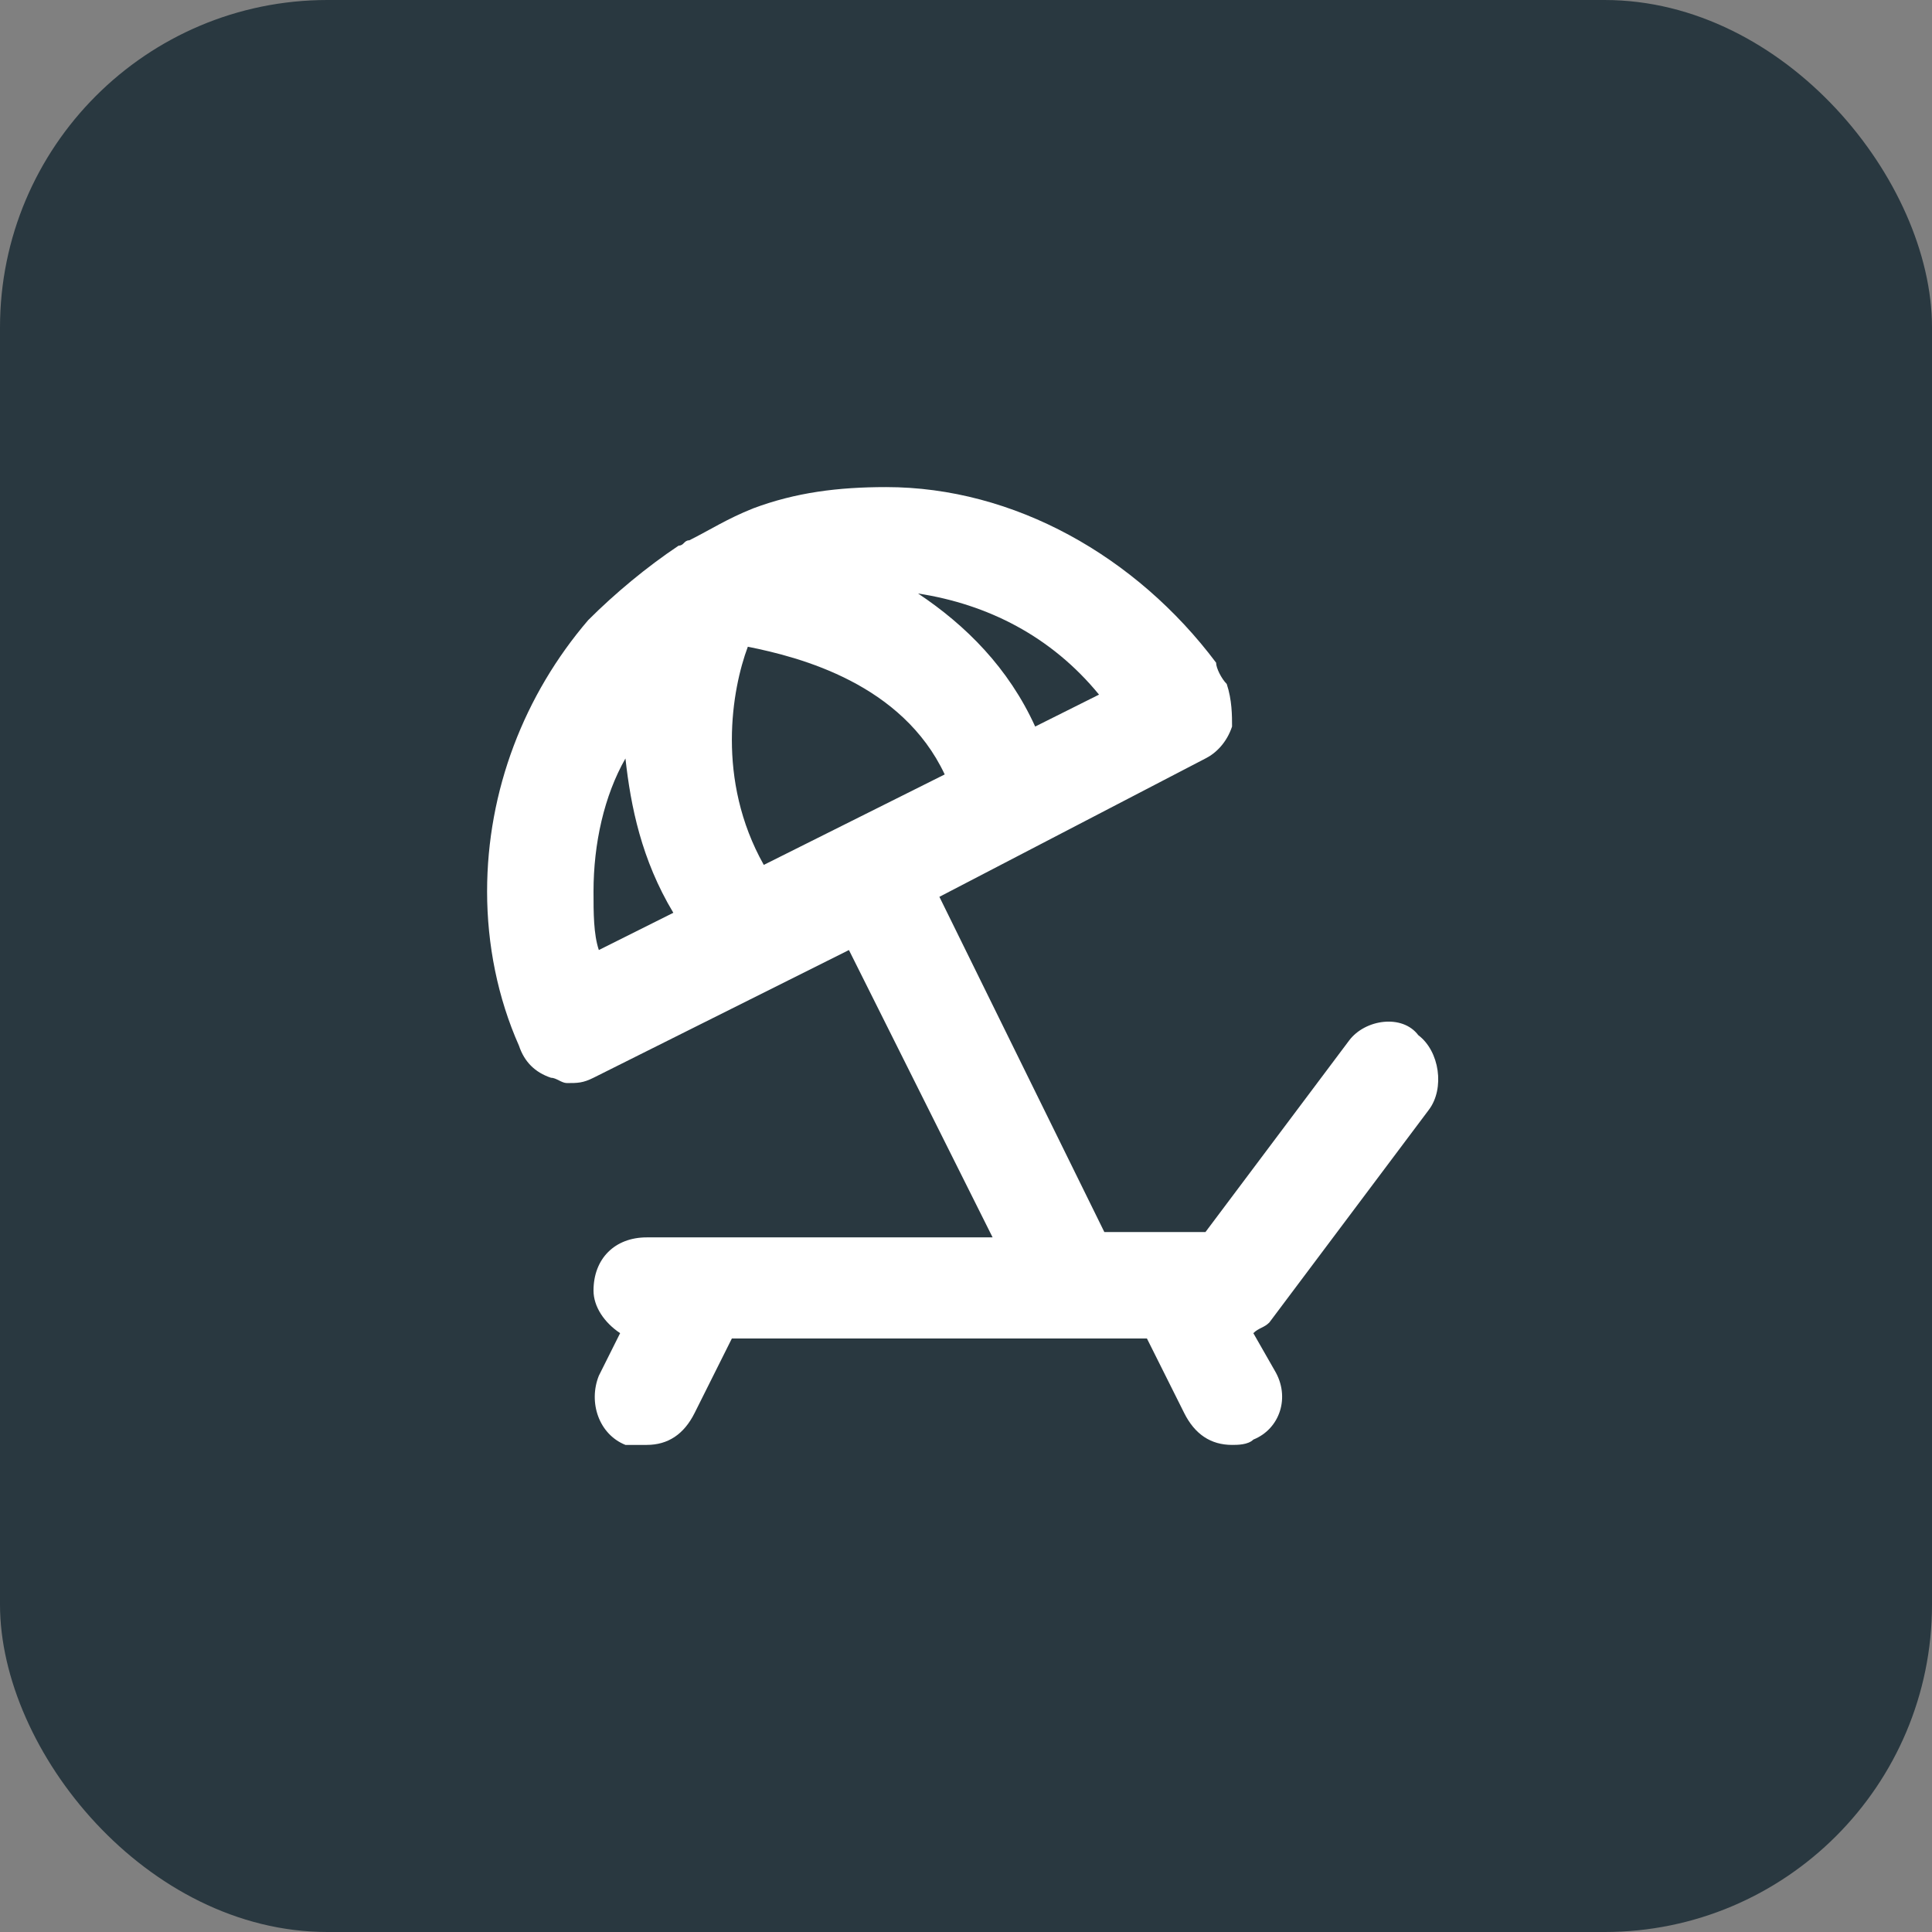
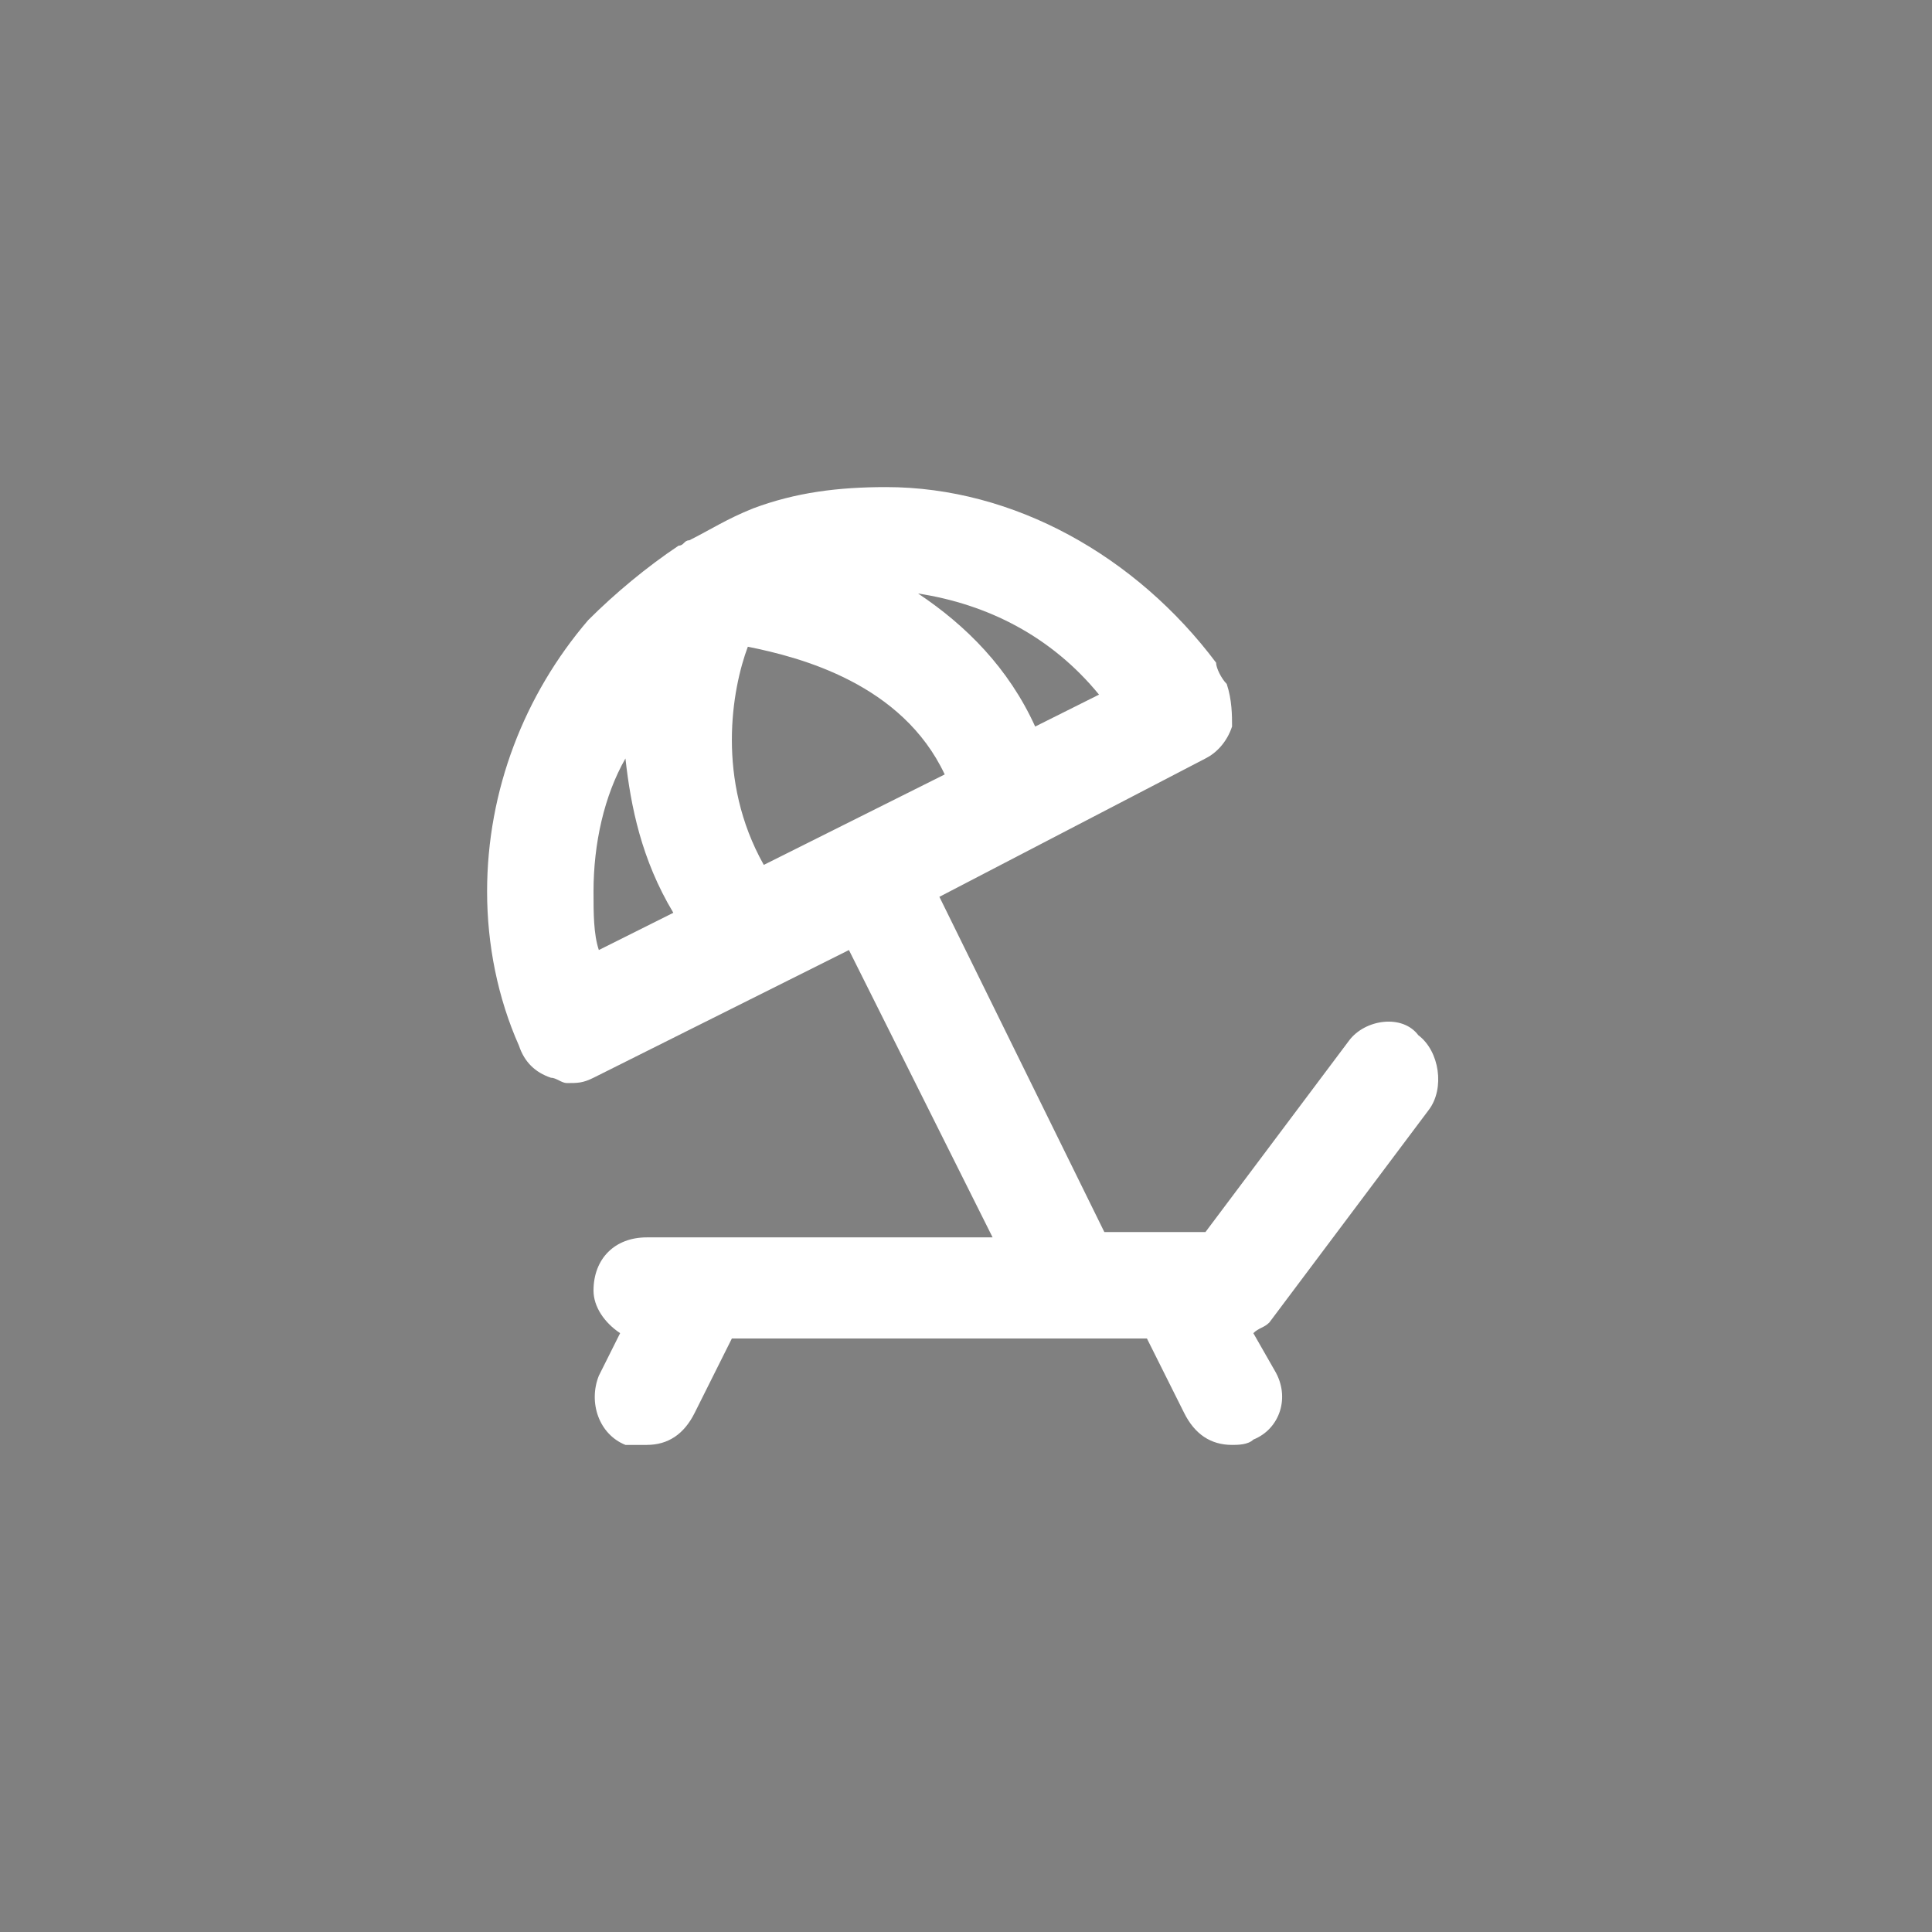
<svg xmlns="http://www.w3.org/2000/svg" width="118" height="118" viewBox="0 0 118 118" fill="none">
  <rect x="0" y="0" width="118" height="118" fill="#808080" stroke="none" />
-   <rect width="118" height="118" rx="20" fill="#293840" />
  <path d="M82.4 63.55L73.625 75.25H67.45L57.375 54.775L73.625 46.325C74.275 46 74.925 45.35 75.25 44.375C75.25 43.725 75.25 42.75 74.925 41.775C74.6 41.45 74.275 40.8 74.275 40.475C69.4 33.975 61.925 29.75 54.125 29.75C51.2 29.75 48.6 30.075 46 31.05C44.375 31.7 43.4 32.35 42.1 33C41.775 33 41.775 33.325 41.45 33.325C39.5 34.625 37.55 36.25 35.925 37.875C32.025 42.425 29.75 48.275 29.75 54.45C29.75 57.7 30.4 60.95 31.7 63.875C32.025 64.85 32.675 65.5 33.65 65.825C33.975 65.825 34.3 66.15 34.625 66.15C35.275 66.15 35.6 66.15 36.25 65.825L51.85 58.025L60.625 75.575H39.5C37.55 75.575 36.25 76.875 36.25 78.825C36.25 79.8 36.9 80.775 37.875 81.425L36.575 84.025C35.925 85.65 36.575 87.6 38.2 88.25C38.525 88.25 39.175 88.25 39.5 88.25C40.8 88.25 41.775 87.6 42.425 86.3L44.7 81.75H70.05L72.325 86.3C72.975 87.6 73.95 88.25 75.25 88.25C75.575 88.25 76.225 88.25 76.55 87.925C78.175 87.275 78.825 85.325 77.85 83.7L76.55 81.425C76.875 81.1 77.2 81.1 77.525 80.775L87.275 67.775C88.25 66.475 87.925 64.2 86.625 63.225C85.65 61.925 83.375 62.25 82.4 63.55ZM36.575 58.025C36.25 57.05 36.25 55.75 36.25 54.45C36.25 51.525 36.9 48.6 38.2 46.325C38.525 49.25 39.175 52.5 41.125 55.75L36.575 58.025ZM67.125 42.425L63.225 44.375C61.6 40.8 59 38.2 56.075 36.25C60.3 36.9 64.2 38.85 67.125 42.425ZM46.65 52.825C43.725 47.625 44.7 42.1 45.675 39.5C48.925 40.15 55.1 41.775 57.7 47.3L46.65 52.825Z" fill="white" />
</svg>